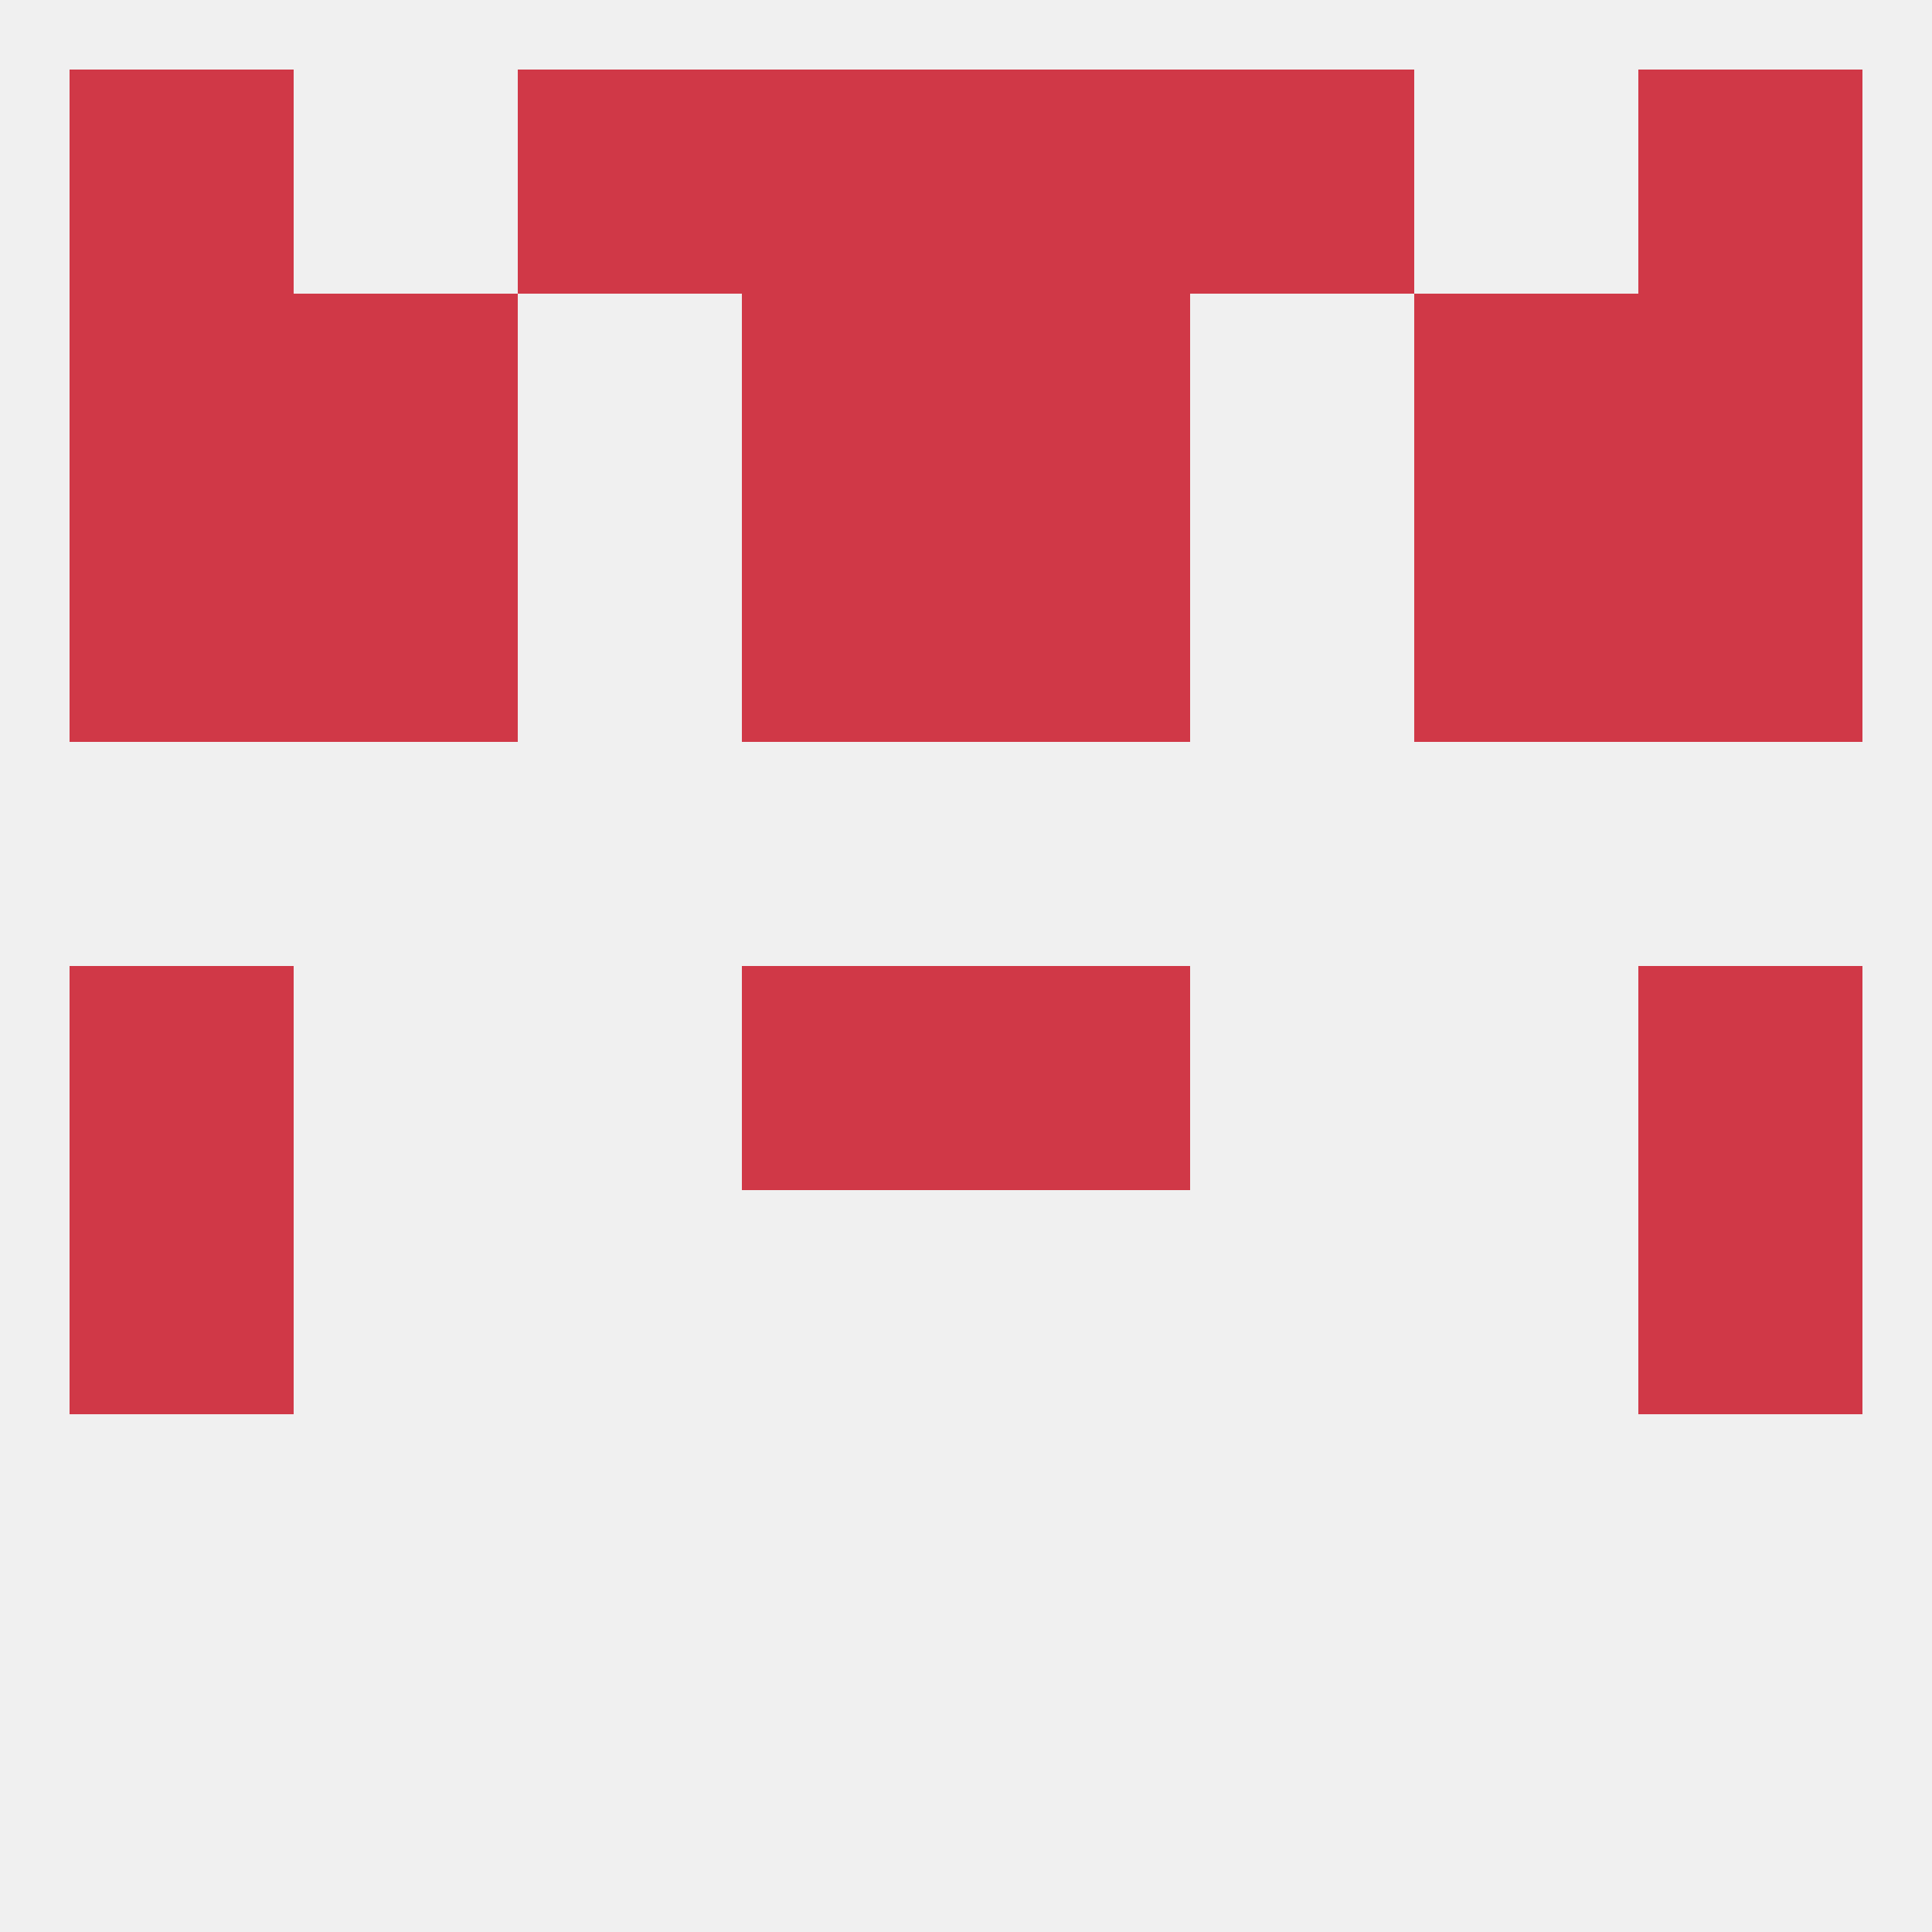
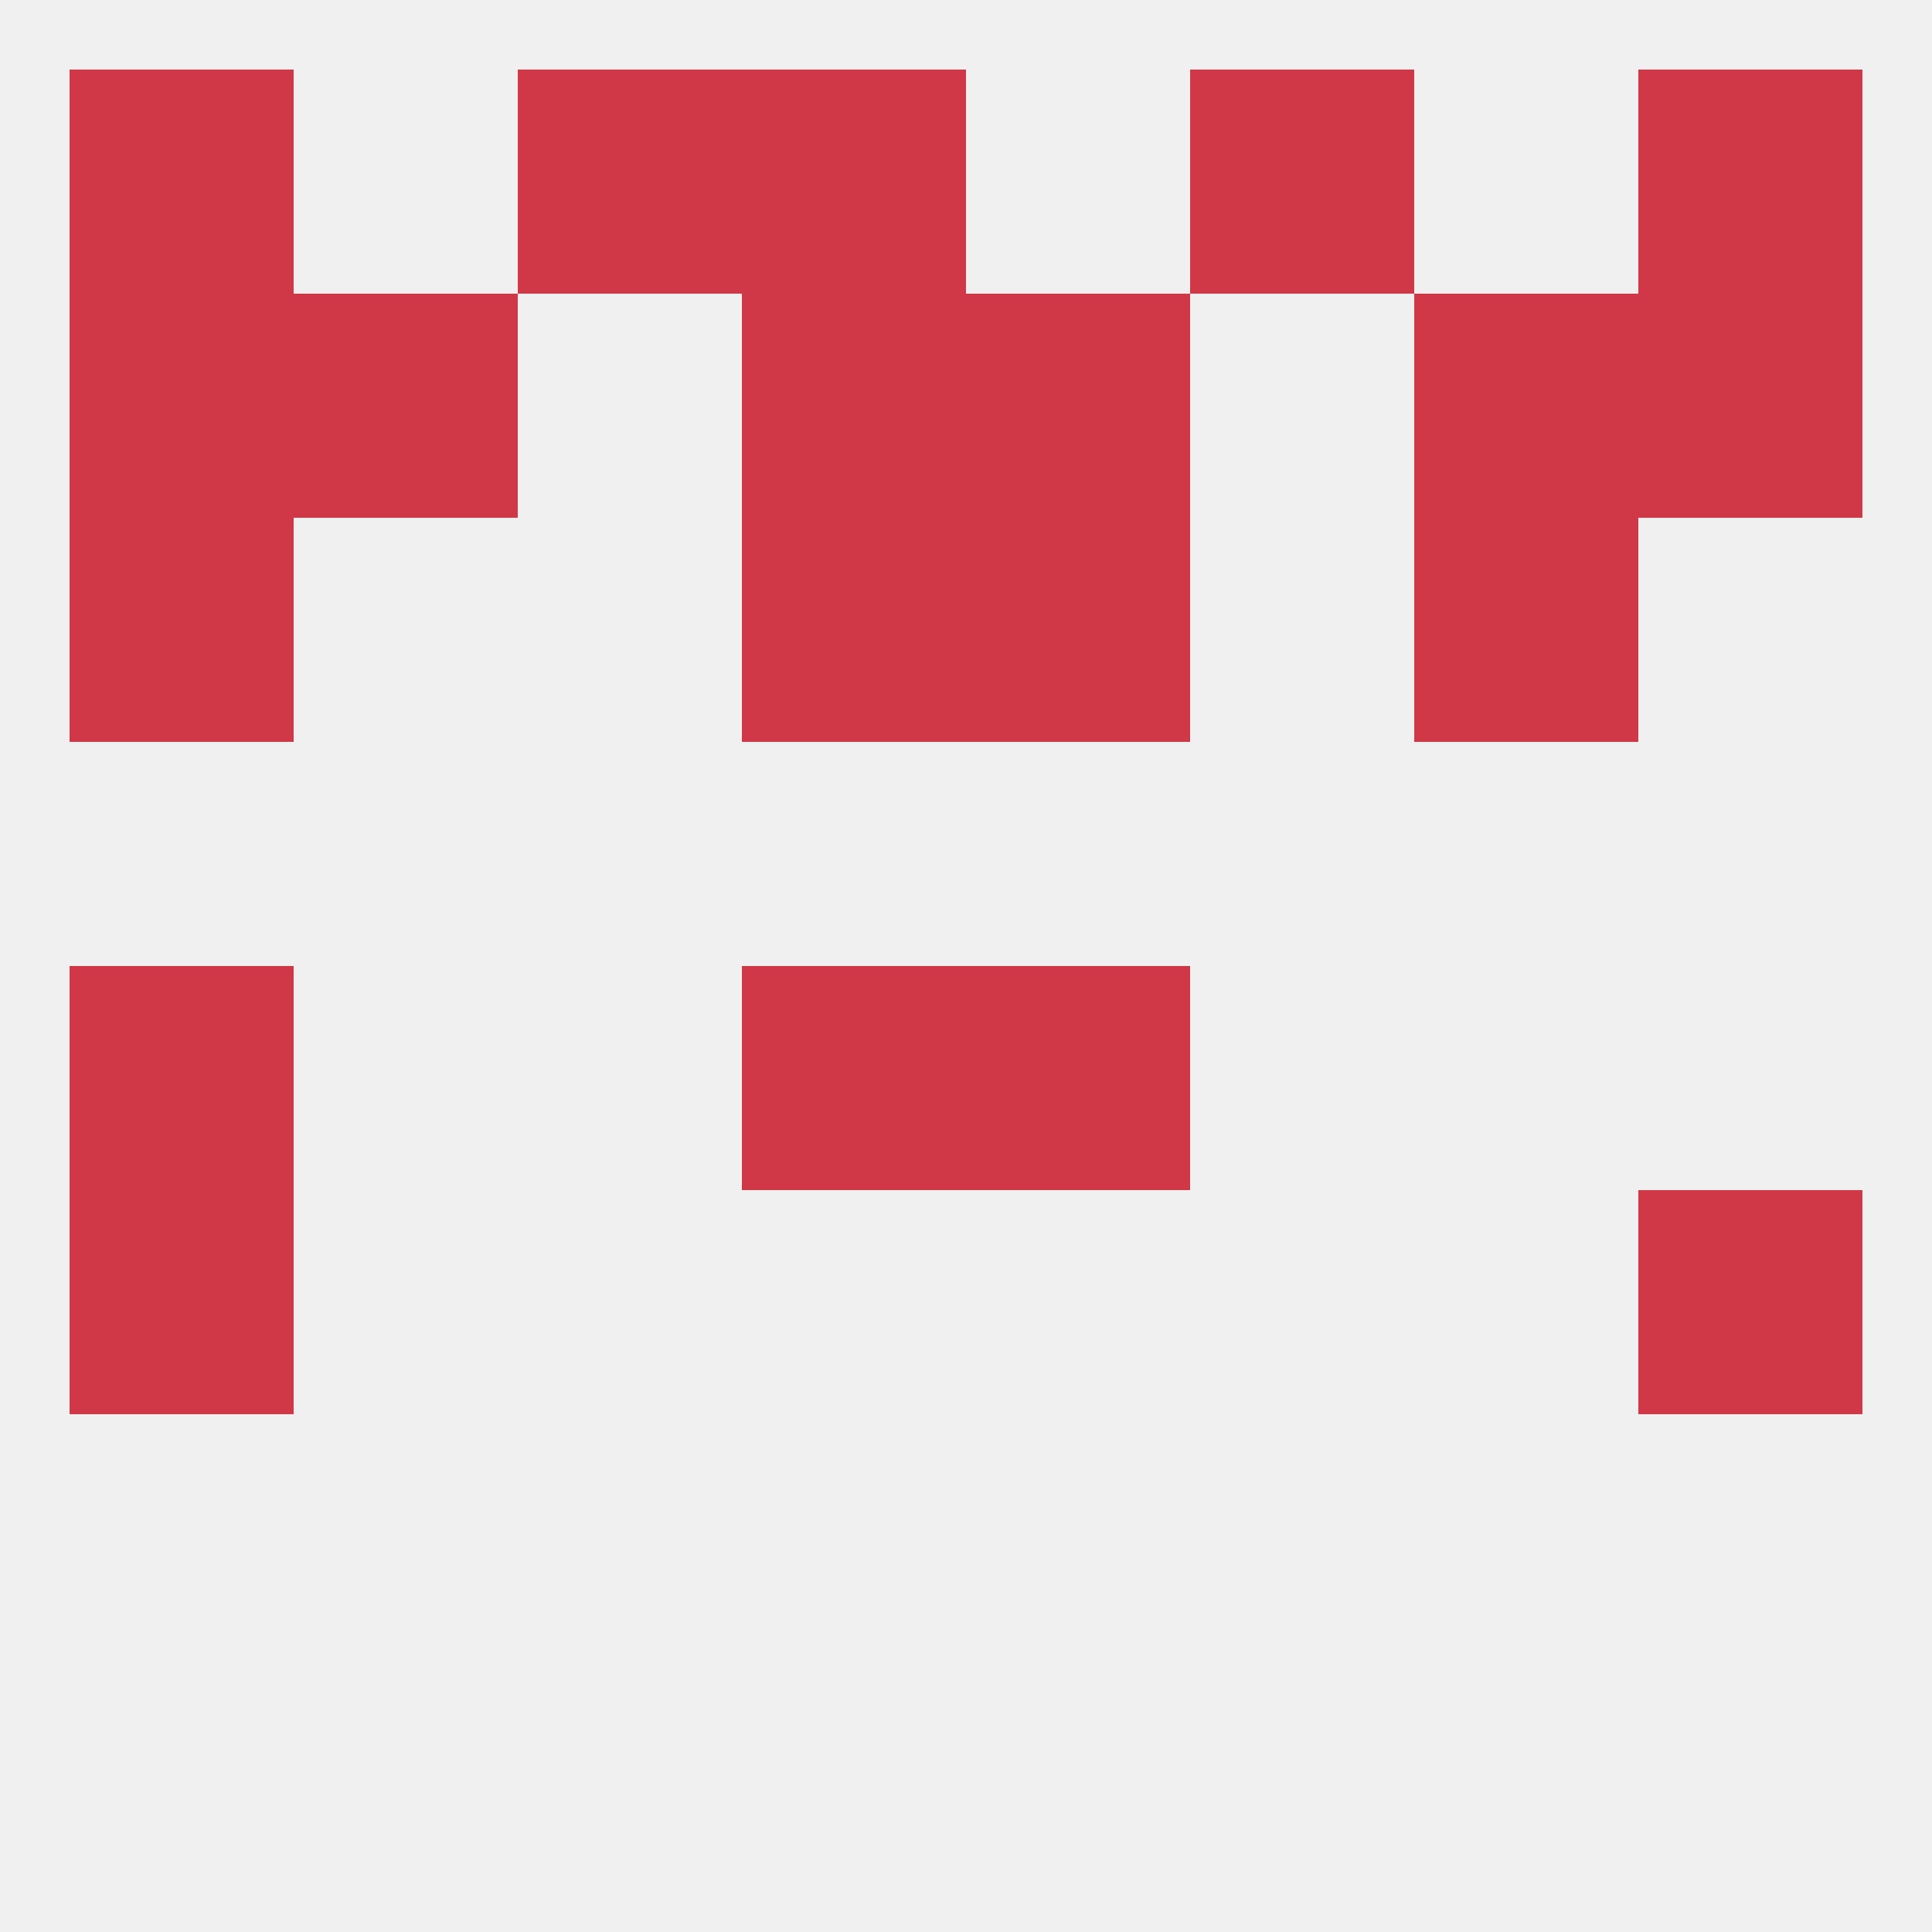
<svg xmlns="http://www.w3.org/2000/svg" version="1.1" baseprofile="full" width="250" height="250" viewBox="0 0 250 250">
  <rect width="100%" height="100%" fill="rgba(240,240,240,255)" />
  <rect x="9" y="125" width="29" height="29" fill="rgba(208,56,71,255)" />
-   <rect x="212" y="125" width="29" height="29" fill="rgba(208,56,71,255)" />
  <rect x="96" y="125" width="29" height="29" fill="rgba(208,56,71,255)" />
  <rect x="125" y="125" width="29" height="29" fill="rgba(208,56,71,255)" />
  <rect x="212" y="154" width="29" height="29" fill="rgba(208,56,71,255)" />
  <rect x="9" y="154" width="29" height="29" fill="rgba(208,56,71,255)" />
-   <rect x="212" y="67" width="29" height="29" fill="rgba(208,56,71,255)" />
  <rect x="96" y="67" width="29" height="29" fill="rgba(208,56,71,255)" />
  <rect x="125" y="67" width="29" height="29" fill="rgba(208,56,71,255)" />
-   <rect x="38" y="67" width="29" height="29" fill="rgba(208,56,71,255)" />
  <rect x="183" y="67" width="29" height="29" fill="rgba(208,56,71,255)" />
  <rect x="9" y="67" width="29" height="29" fill="rgba(208,56,71,255)" />
  <rect x="125" y="38" width="29" height="29" fill="rgba(208,56,71,255)" />
  <rect x="9" y="38" width="29" height="29" fill="rgba(208,56,71,255)" />
  <rect x="212" y="38" width="29" height="29" fill="rgba(208,56,71,255)" />
  <rect x="38" y="38" width="29" height="29" fill="rgba(208,56,71,255)" />
  <rect x="183" y="38" width="29" height="29" fill="rgba(208,56,71,255)" />
  <rect x="96" y="38" width="29" height="29" fill="rgba(208,56,71,255)" />
  <rect x="9" y="9" width="29" height="29" fill="rgba(208,56,71,255)" />
  <rect x="212" y="9" width="29" height="29" fill="rgba(208,56,71,255)" />
  <rect x="96" y="9" width="29" height="29" fill="rgba(208,56,71,255)" />
-   <rect x="125" y="9" width="29" height="29" fill="rgba(208,56,71,255)" />
  <rect x="67" y="9" width="29" height="29" fill="rgba(208,56,71,255)" />
  <rect x="154" y="9" width="29" height="29" fill="rgba(208,56,71,255)" />
</svg>